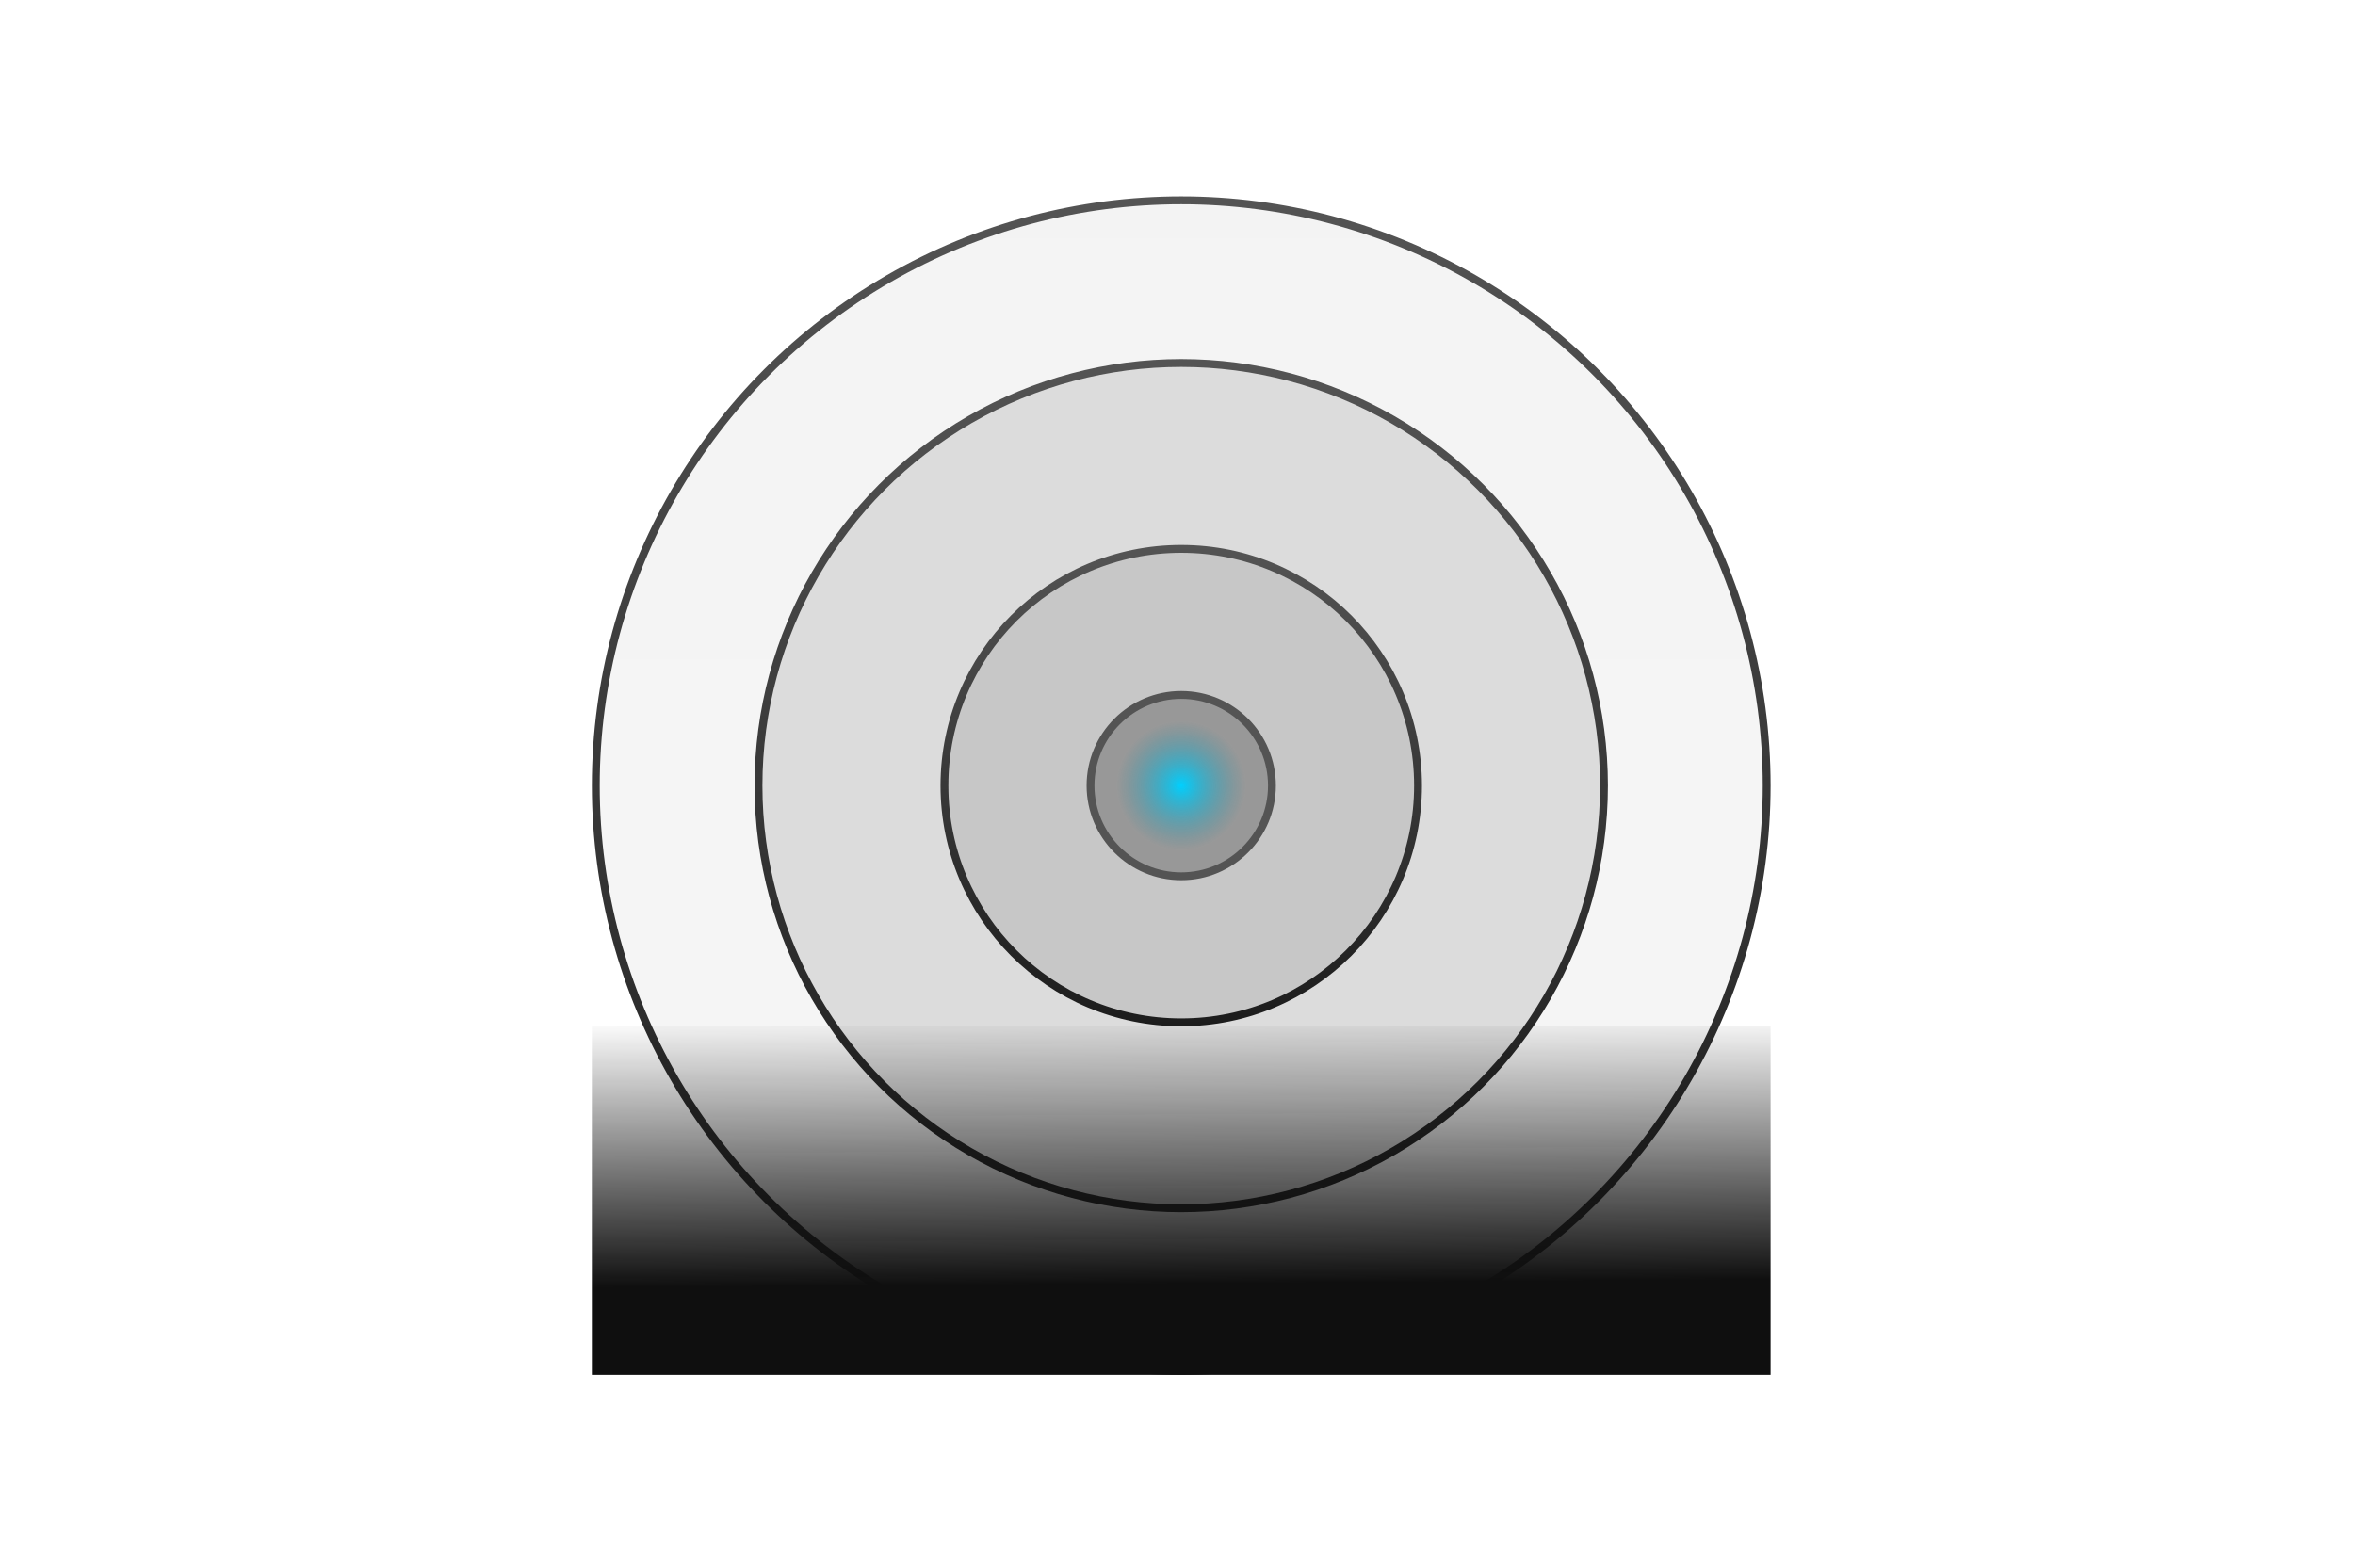
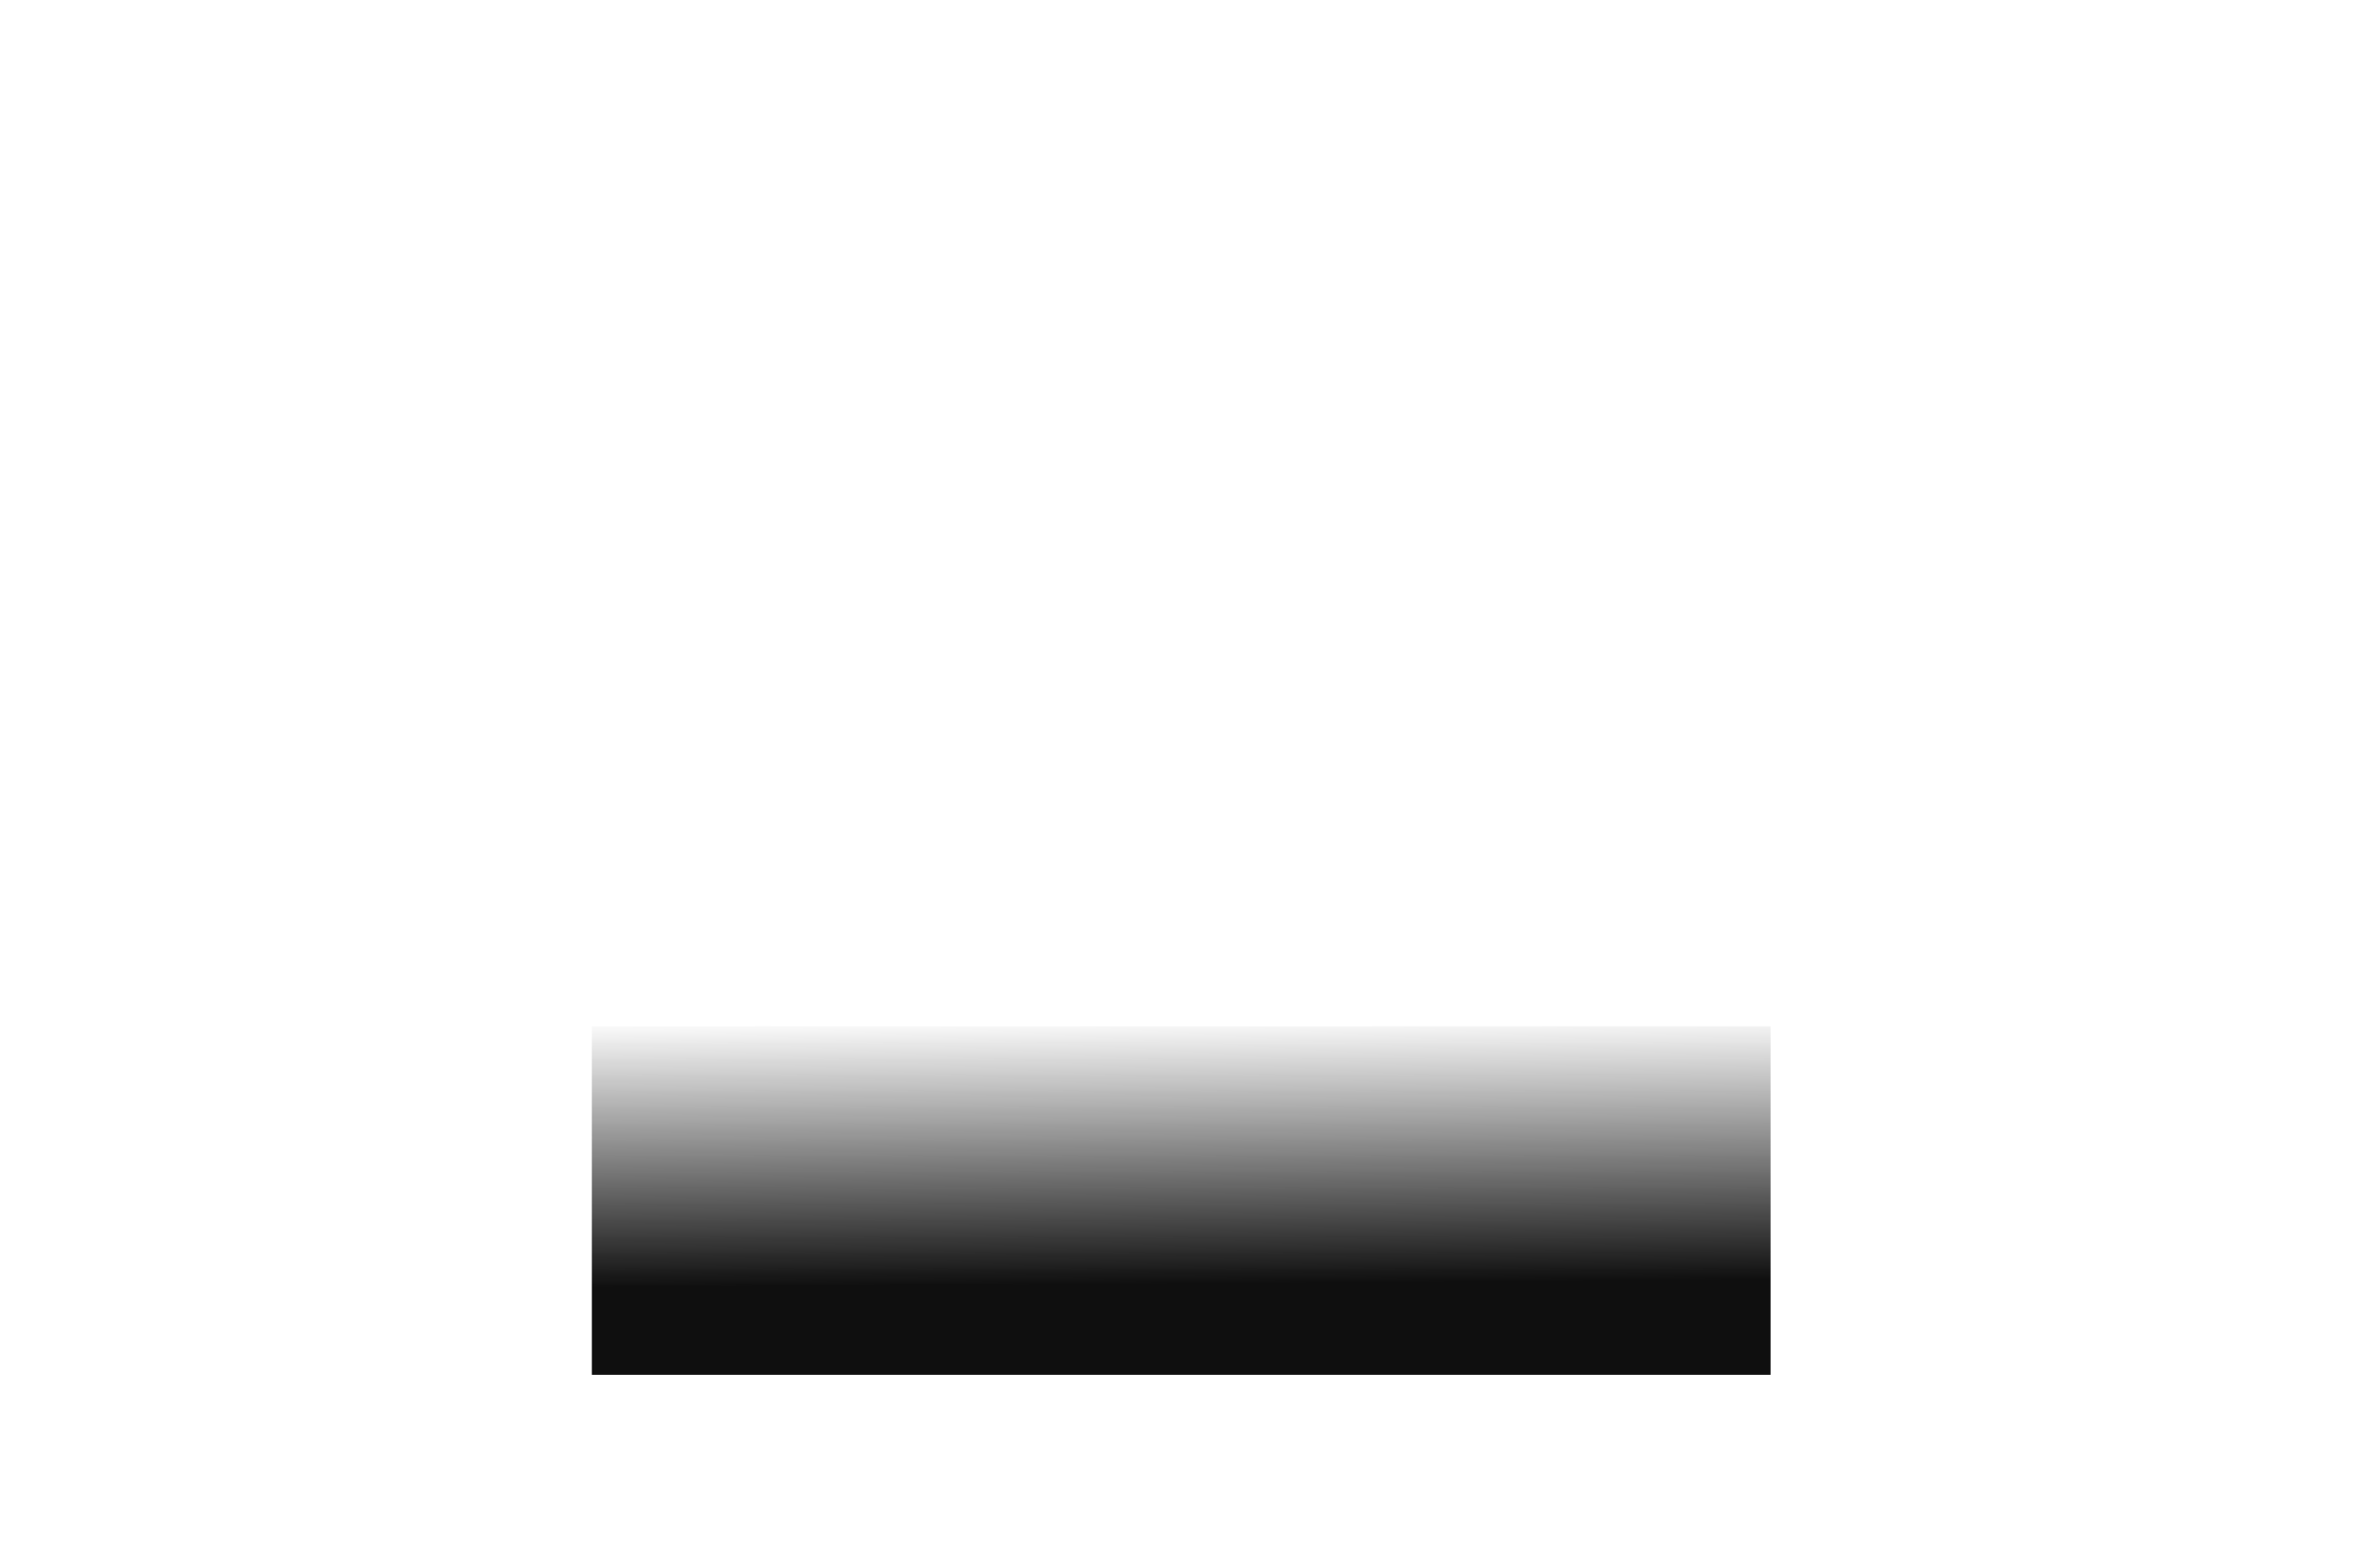
<svg xmlns="http://www.w3.org/2000/svg" width="473" height="315" viewBox="0 0 473 315" fill="none">
-   <circle cx="237.25" cy="157.833" r="117.586" fill="url(#paint0_linear_18_693)" fill-opacity="0.05" stroke="url(#paint1_linear_18_693)" stroke-width="1.578" />
-   <circle cx="237.25" cy="157.833" r="84.908" fill="#545454" fill-opacity="0.15" stroke="url(#paint2_linear_18_693)" stroke-width="1.578" />
-   <circle cx="237.25" cy="157.833" r="47.561" fill="#545454" fill-opacity="0.15" stroke="url(#paint3_linear_18_693)" stroke-width="1.578" />
-   <circle cx="237.25" cy="157.833" r="18.218" fill="url(#paint4_radial_18_693)" stroke="#545454" stroke-width="1.578" />
  <rect x="118.875" y="206.183" width="236.75" height="70.025" fill="url(#paint5_linear_18_693)" />
  <defs>
    <linearGradient id="paint0_linear_18_693" x1="237.25" y1="276.208" x2="237.25" y2="39.458" gradientUnits="userSpaceOnUse">
      <stop stop-color="#545454" />
      <stop offset="1" stop-color="#1C1C1C" />
    </linearGradient>
    <linearGradient id="paint1_linear_18_693" x1="237.915" y1="39.458" x2="237.217" y2="276.21" gradientUnits="userSpaceOnUse">
      <stop stop-color="#545454" />
      <stop offset="1" stop-color="#1C1C1C" />
    </linearGradient>
    <linearGradient id="paint2_linear_18_693" x1="237.731" y1="72.136" x2="237.226" y2="243.531" gradientUnits="userSpaceOnUse">
      <stop stop-color="#545454" />
      <stop offset="1" stop-color="#1C1C1C" />
    </linearGradient>
    <linearGradient id="paint3_linear_18_693" x1="237.522" y1="109.483" x2="237.237" y2="206.184" gradientUnits="userSpaceOnUse">
      <stop stop-color="#545454" />
      <stop offset="1" stop-color="#1C1C1C" />
    </linearGradient>
    <radialGradient id="paint4_radial_18_693" cx="0" cy="0" r="1" gradientUnits="userSpaceOnUse" gradientTransform="translate(237.25 157.833) rotate(90) scale(13.005)">
      <stop stop-color="#00D0FF" />
      <stop offset="1" stop-color="#535353" stop-opacity="0.4" />
    </radialGradient>
    <linearGradient id="paint5_linear_18_693" x1="237.366" y1="204.183" x2="237.731" y2="257.866" gradientUnits="userSpaceOnUse">
      <stop stop-color="#0F0F0F" stop-opacity="0" />
      <stop offset="1" stop-color="#0F0F0F" />
    </linearGradient>
  </defs>
</svg>